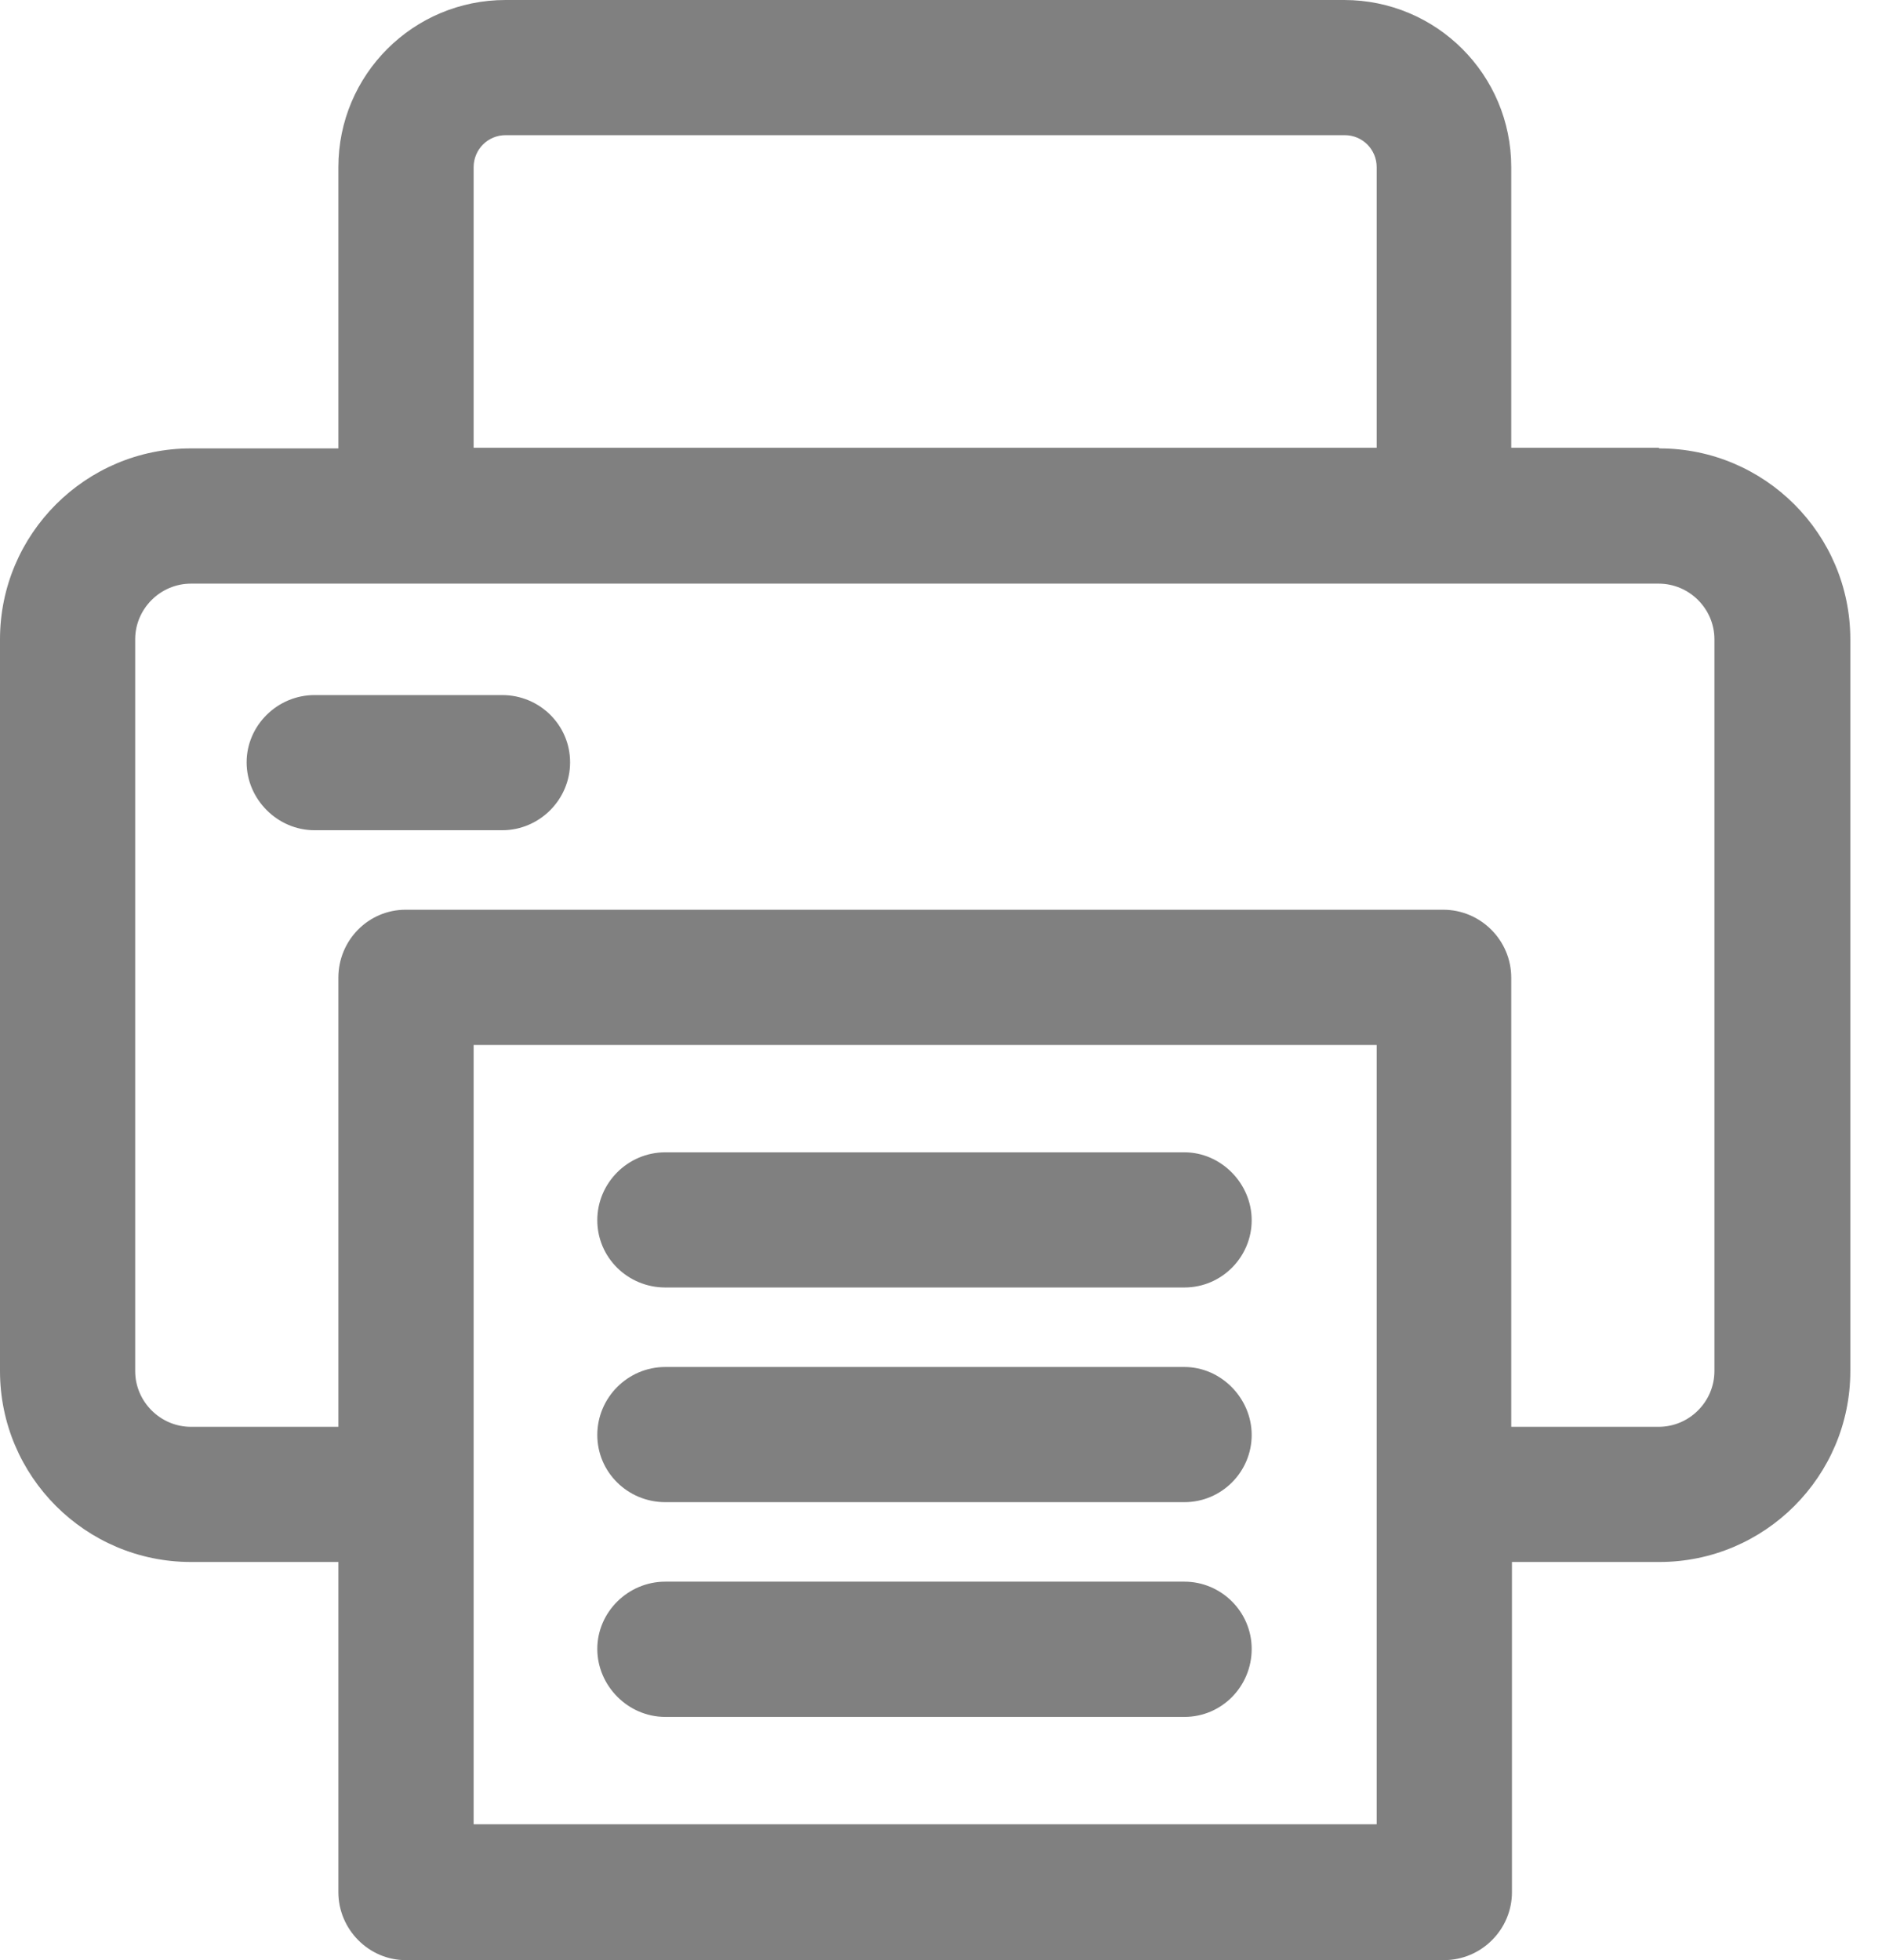
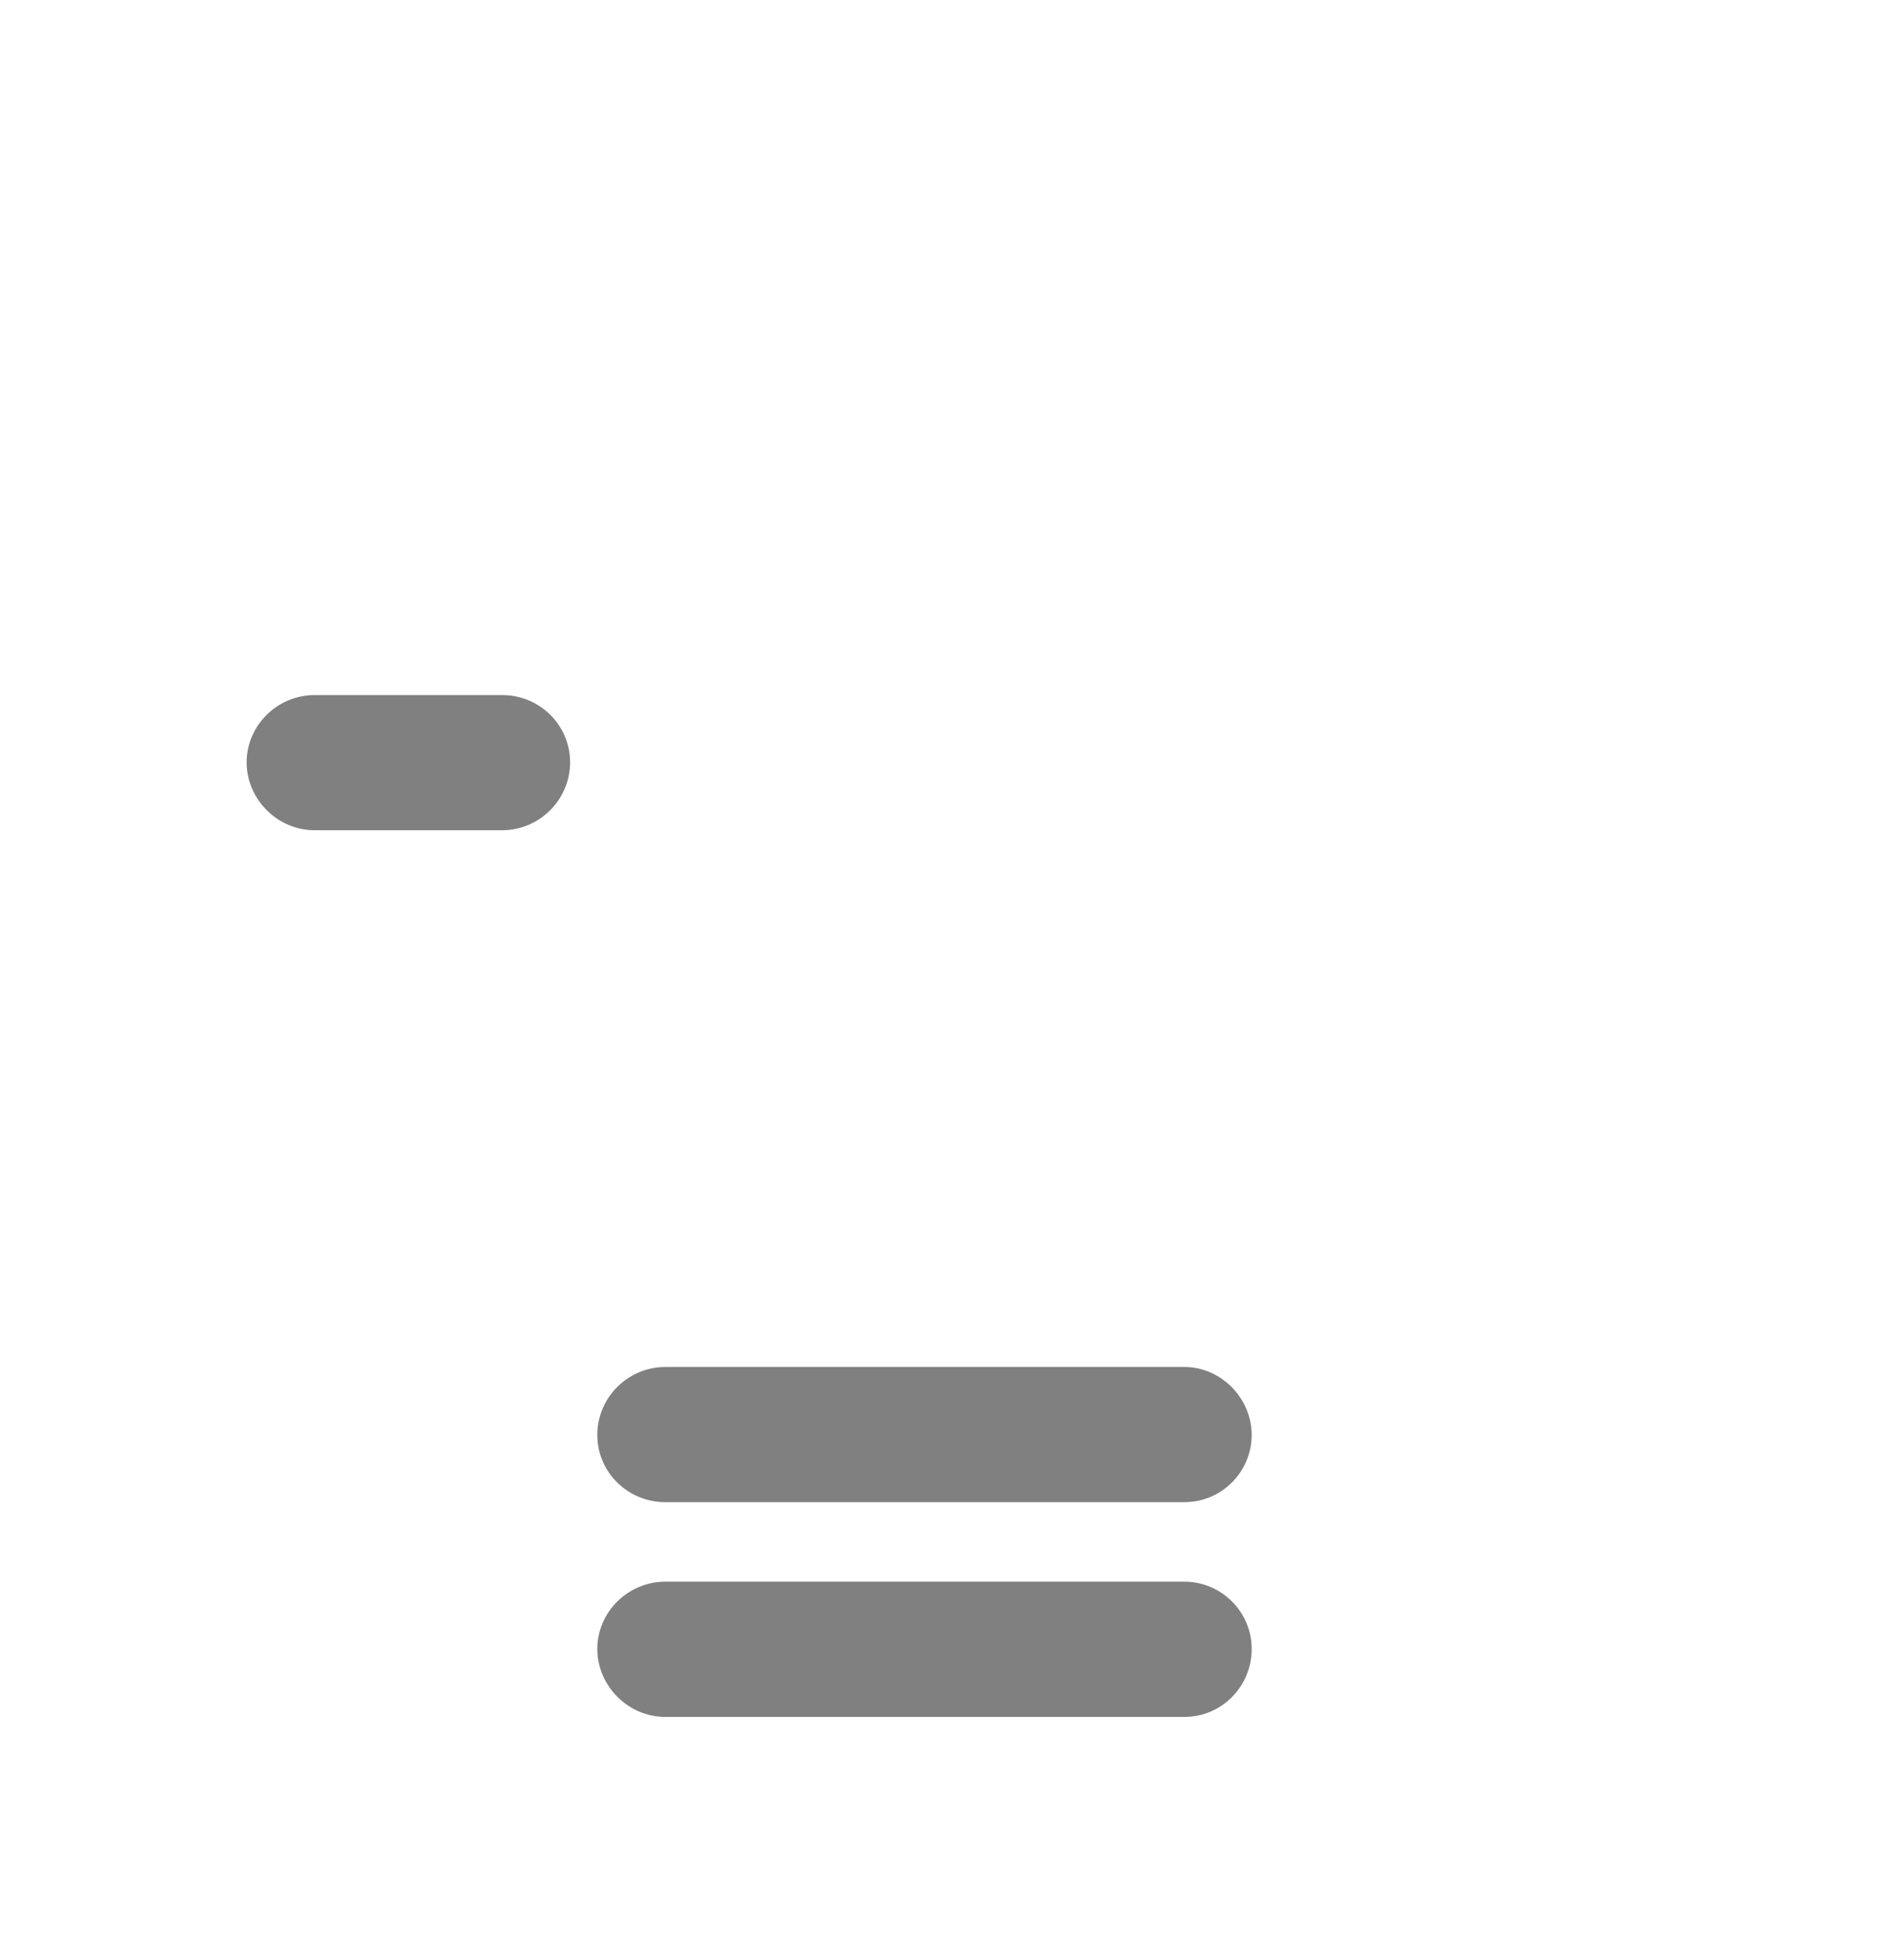
<svg xmlns="http://www.w3.org/2000/svg" width="24" height="25" viewBox="0 0 24 25" fill="none">
-   <path d="M21.152 5.711H19.272V2.132C19.272 0.953 18.319 0 17.14 0H6.447C5.269 0 4.315 0.953 4.315 2.132V5.719H2.435C1.092 5.719 0 6.811 0 8.154V17.487C0 18.83 1.092 19.922 2.435 19.922H4.315V24.133C4.315 24.61 4.705 25 5.173 25H18.414C18.891 25 19.281 24.61 19.281 24.133V19.922H21.161C22.504 19.922 23.596 18.83 23.596 17.487V8.154C23.596 6.811 22.504 5.719 21.161 5.719L21.152 5.711ZM6.04 13.328H17.556V23.267H6.04V13.328ZM18.414 11.603H5.173C4.697 11.603 4.315 11.993 4.315 12.47V18.198H2.435C2.045 18.198 1.724 17.877 1.724 17.487V8.154C1.724 7.764 2.045 7.444 2.435 7.444H21.152C21.543 7.444 21.863 7.764 21.863 8.154V17.487C21.863 17.877 21.543 18.198 21.152 18.198H19.272V12.47C19.272 11.993 18.882 11.603 18.405 11.603H18.414ZM17.556 5.711H6.04V2.132C6.04 1.906 6.222 1.724 6.447 1.724H17.149C17.374 1.724 17.556 1.906 17.556 2.132V5.719V5.711Z" fill="#808080" />
-   <path d="M15.104 14.697H8.484C8.007 14.697 7.617 15.087 7.617 15.563C7.617 16.04 8.007 16.421 8.484 16.421H15.104C15.581 16.421 15.962 16.031 15.962 15.563C15.962 15.095 15.572 14.697 15.104 14.697Z" fill="#808080" />
  <path d="M15.104 17.435H8.484C8.007 17.435 7.617 17.825 7.617 18.302C7.617 18.778 8.007 19.159 8.484 19.159H15.104C15.581 19.159 15.962 18.77 15.962 18.302C15.962 17.834 15.572 17.435 15.104 17.435Z" fill="#808080" />
  <path d="M15.104 20.173H8.484C8.007 20.173 7.617 20.563 7.617 21.031C7.617 21.499 8.007 21.898 8.484 21.898H15.104C15.581 21.898 15.962 21.508 15.962 21.031C15.962 20.555 15.572 20.173 15.104 20.173Z" fill="#808080" />
  <path d="M6.404 8.865H4.012C3.535 8.865 3.145 9.255 3.145 9.723C3.145 10.191 3.535 10.589 4.012 10.589H6.404C6.88 10.589 7.27 10.199 7.27 9.723C7.27 9.246 6.88 8.865 6.404 8.865Z" fill="#808080" />
</svg>